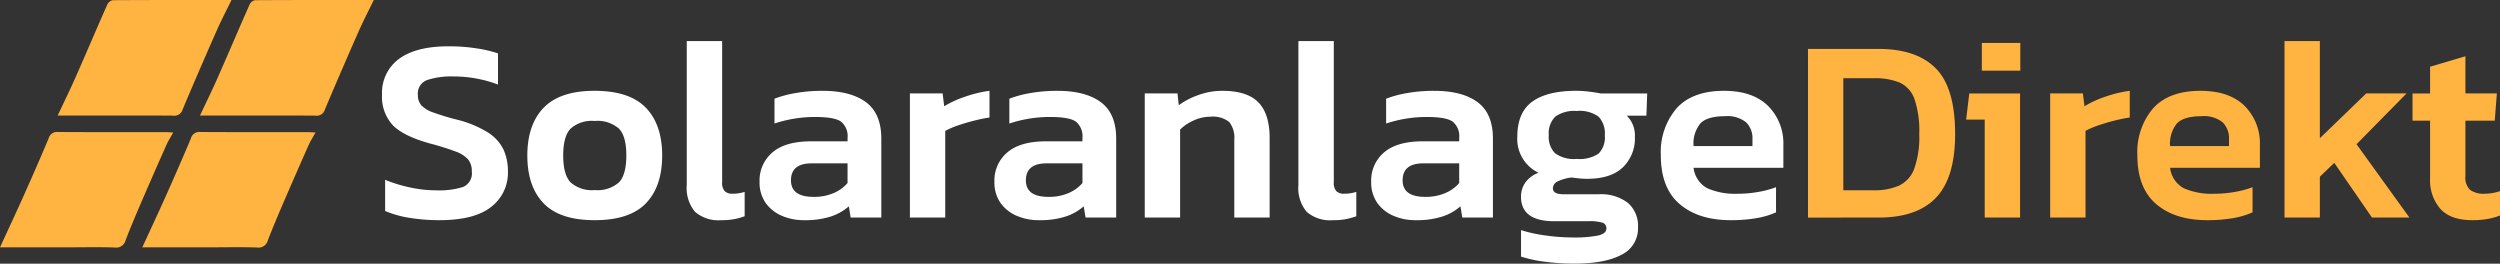
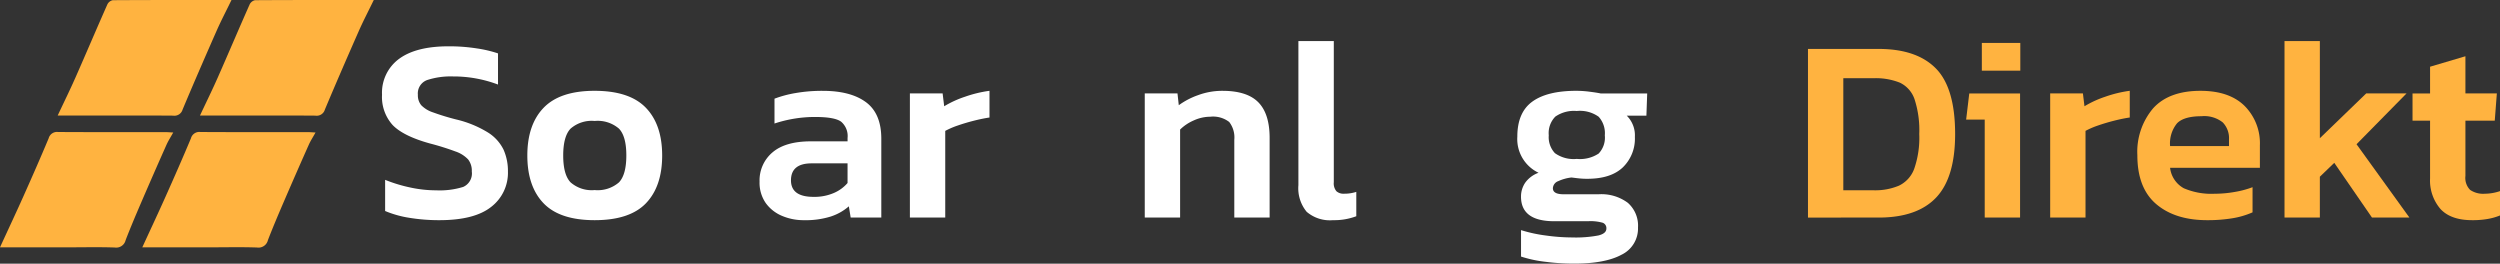
<svg xmlns="http://www.w3.org/2000/svg" width="422.706" height="44.576" viewBox="0 0 422.706 44.576">
  <rect x="0" y="0" width="422.706" height="44.576" fill="#333333" stroke="none" />
  <g id="Gruppe_25" data-name="Gruppe 25" transform="translate(-232 -38)">
    <g id="Gruppe_3" data-name="Gruppe 3" transform="translate(232 38)">
      <path id="Pfad_5" data-name="Pfad 5" d="M158.826-57.172c-6.888,0-13.476-.01-20.062.031a1.318,1.318,0,0,0-.918.7c-1.822,4.107-3.574,8.242-5.389,12.353-.931,2.11-1.952,4.179-3.018,6.451h5.331c4.729,0,9.459-.017,14.188.017a1.435,1.435,0,0,0,1.6-1.024c1.877-4.475,3.815-8.926,5.771-13.366C157.067-53.677,157.916-55.292,158.826-57.172Z" transform="translate(-119.686 57.173)" fill="#ffb340" />
      <path id="Pfad_6" data-name="Pfad 6" d="M101.06,27.268h11.651c2.588,0,5.176-.062,7.757.031a1.632,1.632,0,0,0,1.835-1.251c.825-2.138,1.722-4.248,2.629-6.355q2.114-4.908,4.289-9.789c.3-.663.7-1.275,1.131-2.052-.574-.027-.925-.062-1.279-.062-6.063,0-12.122.014-18.185-.021a1.46,1.46,0,0,0-1.6,1.062c-1.375,3.286-2.811,6.547-4.265,9.8C103.772,21.432,102.462,24.212,101.06,27.268Z" transform="translate(-101.06 14.551)" fill="#ffb340" />
      <path id="Pfad_7" data-name="Pfad 7" d="M228.826-57.172c-6.888,0-13.476-.01-20.062.031a1.318,1.318,0,0,0-.918.7c-1.822,4.107-3.574,8.242-5.389,12.353-.931,2.11-1.952,4.179-3.018,6.451h5.331c4.729,0,9.459-.017,14.188.017a1.435,1.435,0,0,0,1.6-1.024c1.877-4.475,3.815-8.926,5.771-13.366C227.07-53.677,227.916-55.292,228.826-57.172Z" transform="translate(-165.627 57.173)" fill="#ffb340" />
      <path id="Pfad_8" data-name="Pfad 8" d="M171.06,27.268h11.651c2.588,0,5.176-.062,7.757.031a1.632,1.632,0,0,0,1.835-1.251c.825-2.138,1.722-4.248,2.629-6.355q2.114-4.908,4.289-9.789c.3-.663.7-1.275,1.131-2.052-.574-.027-.925-.062-1.279-.062-6.063,0-12.122.014-18.185-.021a1.46,1.46,0,0,0-1.6,1.062c-1.375,3.286-2.811,6.547-4.265,9.8C173.772,21.432,172.466,24.212,171.06,27.268Z" transform="translate(-147.001 14.551)" fill="#ffb340" />
    </g>
    <g id="Gruppe_4" data-name="Gruppe 4" transform="translate(296.595 44.944)">
      <path id="Pfad_9" data-name="Pfad 9" d="M298.737-4.993a30.975,30.975,0,0,1-5.114-.4,17.567,17.567,0,0,1-4.1-1.151v-5.269a25.085,25.085,0,0,0,4.207,1.285,20.836,20.836,0,0,0,4.427.488,13.4,13.4,0,0,0,4.561-.574,2.488,2.488,0,0,0,1.461-2.612,3.106,3.106,0,0,0-.619-2.035,5.252,5.252,0,0,0-2.148-1.351,43.736,43.736,0,0,0-4.317-1.351q-4.47-1.237-6.286-3.1A7.069,7.069,0,0,1,289-26.2a7.1,7.1,0,0,1,2.877-6.066q2.877-2.124,8.366-2.124a30.171,30.171,0,0,1,4.781.354,20.814,20.814,0,0,1,3.585.842v5.269a21.24,21.24,0,0,0-7.572-1.371,12.862,12.862,0,0,0-4.382.6,2.406,2.406,0,0,0-1.595,2.5,2.611,2.611,0,0,0,.574,1.77,4.918,4.918,0,0,0,1.969,1.2,40.6,40.6,0,0,0,3.918,1.2,18.121,18.121,0,0,1,5.4,2.213,7.122,7.122,0,0,1,2.636,2.921,8.911,8.911,0,0,1,.732,3.674,7.27,7.27,0,0,1-2.832,5.977Q304.631-5,298.737-4.993Z" transform="translate(-289 35.277)" fill="#fff" />
      <path id="Pfad_10" data-name="Pfad 10" d="M371.86,9.373q-5.888,0-8.634-2.856t-2.746-8.08q0-5.223,2.767-8.08t8.61-2.856q5.888,0,8.654,2.856t2.767,8.08q0,5.223-2.746,8.08T371.86,9.373Zm0-5.09a5.5,5.5,0,0,0,4.118-1.306q1.237-1.3,1.241-4.537T375.977-6.1A5.5,5.5,0,0,0,371.86-7.4,5.419,5.419,0,0,0,367.787-6.1c-.828.87-1.241,2.385-1.241,4.537s.412,3.667,1.241,4.537A5.419,5.419,0,0,0,371.86,4.283Z" transform="translate(-335.912 20.91)" fill="#fff" />
-       <path id="Pfad_11" data-name="Pfad 11" d="M444.766-6.687A6.032,6.032,0,0,1,440.315-8.1a6.256,6.256,0,0,1-1.4-4.516V-36.97H444.9v23.863a2.064,2.064,0,0,0,.443,1.526,1.784,1.784,0,0,0,1.282.419,6.558,6.558,0,0,0,2.079-.309v4.118A10.568,10.568,0,0,1,444.766-6.687Z" transform="translate(-387.392 36.97)" fill="#fff" />
      <path id="Pfad_12" data-name="Pfad 12" d="M482.216,9.38a9.284,9.284,0,0,1-3.7-.732,6.454,6.454,0,0,1-2.746-2.169A6,6,0,0,1,474.73,2.87a6.182,6.182,0,0,1,2.193-4.96q2.191-1.861,6.486-1.859h6.2v-.574a3.185,3.185,0,0,0-1.086-2.746q-1.083-.8-4.362-.8a21.685,21.685,0,0,0-6.908,1.107v-4.2a18.875,18.875,0,0,1,3.564-.952,26.051,26.051,0,0,1,4.581-.375q4.738,0,7.328,1.925t2.588,6.176V8.936h-5.18l-.309-1.9a8.743,8.743,0,0,1-3.056,1.725A14.166,14.166,0,0,1,482.216,9.38Zm1.636-3.942a8.292,8.292,0,0,0,3.454-.663,6.337,6.337,0,0,0,2.3-1.681V-.227h-6.066q-3.5,0-3.5,2.877Q480.049,5.439,483.852,5.437Z" transform="translate(-410.895 20.904)" fill="#fff" />
      <path id="Pfad_13" data-name="Pfad 13" d="M548.68,8.93V-12.057h5.534l.265,2.169A17.349,17.349,0,0,1,558-11.5a20.851,20.851,0,0,1,4.138-1v4.516q-1.2.175-2.612.533t-2.7.8a14.131,14.131,0,0,0-2.169.928V8.93Z" transform="translate(-459.428 20.91)" fill="#fff" />
-       <path id="Pfad_14" data-name="Pfad 14" d="M597.756,9.38a9.285,9.285,0,0,1-3.7-.732,6.455,6.455,0,0,1-2.746-2.169A6,6,0,0,1,590.27,2.87a6.181,6.181,0,0,1,2.193-4.96q2.191-1.861,6.486-1.859h6.2v-.574a3.185,3.185,0,0,0-1.086-2.746q-1.083-.8-4.362-.8a21.685,21.685,0,0,0-6.908,1.107v-4.2a18.875,18.875,0,0,1,3.564-.952,26.052,26.052,0,0,1,4.582-.375q4.738,0,7.328,1.925t2.588,6.176V8.936h-5.18l-.309-1.9a8.743,8.743,0,0,1-3.055,1.725A14.167,14.167,0,0,1,597.756,9.38ZM599.4,5.437a8.292,8.292,0,0,0,3.454-.663,6.338,6.338,0,0,0,2.3-1.681V-.227h-6.066q-3.5,0-3.5,2.877Q595.587,5.439,599.4,5.437Z" transform="translate(-486.723 20.904)" fill="#fff" />
      <path id="Pfad_15" data-name="Pfad 15" d="M664.22,8.93V-12.057h5.534l.22,1.993a12.679,12.679,0,0,1,3.255-1.7,11.788,11.788,0,0,1,4.138-.732q4.161,0,6.066,1.949t1.9,6.022V8.93H679.36V-4.22a4.253,4.253,0,0,0-.863-3.011,4.459,4.459,0,0,0-3.21-.887,6.777,6.777,0,0,0-2.767.619,7.588,7.588,0,0,0-2.323,1.55V8.926H664.22Z" transform="translate(-535.257 20.91)" fill="#fff" />
      <path id="Pfad_16" data-name="Pfad 16" d="M745.666-6.687A6.031,6.031,0,0,1,741.215-8.1a6.256,6.256,0,0,1-1.4-4.516V-36.97H745.8v23.863a2.064,2.064,0,0,0,.443,1.526,1.784,1.784,0,0,0,1.282.419,6.558,6.558,0,0,0,2.079-.309v4.118A10.567,10.567,0,0,1,745.666-6.687Z" transform="translate(-584.873 36.97)" fill="#fff" />
-       <path id="Pfad_17" data-name="Pfad 17" d="M783.106,9.38a9.284,9.284,0,0,1-3.7-.732,6.455,6.455,0,0,1-2.746-2.169A5.994,5.994,0,0,1,775.62,2.87a6.181,6.181,0,0,1,2.193-4.96Q780-3.951,784.3-3.949h6.2v-.574a3.185,3.185,0,0,0-1.086-2.746q-1.083-.8-4.362-.8a21.685,21.685,0,0,0-6.908,1.107v-4.2a18.881,18.881,0,0,1,3.564-.952,26.053,26.053,0,0,1,4.582-.375q4.738,0,7.328,1.925T796.2-4.389V8.936h-5.18l-.309-1.9a8.743,8.743,0,0,1-3.056,1.725A14.137,14.137,0,0,1,783.106,9.38Zm1.639-3.942a8.291,8.291,0,0,0,3.454-.663,6.337,6.337,0,0,0,2.3-1.681V-.227h-6.066q-3.5,0-3.5,2.877Q780.937,5.439,784.745,5.437Z" transform="translate(-608.369 20.904)" fill="#fff" />
      <path id="Pfad_18" data-name="Pfad 18" d="M857.059,16.721a38.489,38.489,0,0,1-4.8-.309,20.965,20.965,0,0,1-4.138-.887V11.054a24.232,24.232,0,0,0,4.162.907,32.841,32.841,0,0,0,4.472.333,20.7,20.7,0,0,0,4.427-.333q1.371-.33,1.371-1.172a.971.971,0,0,0-.6-.973,7.49,7.49,0,0,0-2.5-.265h-5.712q-5.625,0-5.623-4.162a4.154,4.154,0,0,1,.708-2.347,4.714,4.714,0,0,1,2.258-1.684,6.311,6.311,0,0,1-3.588-6.111q0-4.073,2.523-5.912T857.5-12.5a17.835,17.835,0,0,1,2.234.155q1.217.155,1.839.289h7.881l-.134,3.764h-3.32a4.672,4.672,0,0,1,1.371,3.585A6.769,6.769,0,0,1,865.328.451q-2.036,1.928-6.022,1.925a12.984,12.984,0,0,1-1.351-.065c-.43-.045-.863-.1-1.306-.155a7.316,7.316,0,0,0-2.234.619,1.342,1.342,0,0,0-.907,1.2c0,.681.6,1.017,1.815,1.017h5.932a7.483,7.483,0,0,1,4.915,1.44A5.134,5.134,0,0,1,867.9,10.61a4.917,4.917,0,0,1-2.787,4.606Q862.334,16.721,857.059,16.721Zm.488-17.707a5.716,5.716,0,0,0,3.7-.907,3.9,3.9,0,0,0,1.041-3.076,4.137,4.137,0,0,0-1.041-3.145,5.418,5.418,0,0,0-3.7-.973,5.526,5.526,0,0,0-3.629.952,3.977,3.977,0,0,0-1.107,3.165,3.941,3.941,0,0,0,1.041,3.011A5.427,5.427,0,0,0,857.547-.986Z" transform="translate(-655.537 20.91)" fill="#fff" />
-       <path id="Pfad_19" data-name="Pfad 19" d="M929.92,9.38q-5.444,0-8.634-2.722T918.1-1.6a11.352,11.352,0,0,1,2.677-7.946q2.681-2.944,7.991-2.946,4.867,0,7.458,2.547a8.935,8.935,0,0,1,2.592,6.664V.529H923.634a4.544,4.544,0,0,0,2.323,3.454,11.769,11.769,0,0,0,5.2.928,19.669,19.669,0,0,0,3.43-.309,15.68,15.68,0,0,0,2.99-.8V8.056a13.955,13.955,0,0,1-3.409,1A25.827,25.827,0,0,1,929.92,9.38ZM923.634-3.152h9.96V-4.3a3.817,3.817,0,0,0-1.062-2.856A5.042,5.042,0,0,0,928.947-8.2q-2.97,0-4.138,1.2A5.336,5.336,0,0,0,923.634-3.152Z" transform="translate(-701.878 20.904)" fill="#fff" />
      <path id="Pfad_20" data-name="Pfad 20" d="M990.49-4.59V-33.1h11.954q6.419,0,9.672,3.3t3.255,11.091q0,7.352-3.21,10.737t-9.716,3.385H990.49ZM996.467-9.2h5.135a10.358,10.358,0,0,0,4.248-.773,5.084,5.084,0,0,0,2.592-2.832,15.9,15.9,0,0,0,.863-5.912,16.834,16.834,0,0,0-.8-5.888,4.8,4.8,0,0,0-2.478-2.791,10.971,10.971,0,0,0-4.427-.753h-5.135V-9.2Z" transform="translate(-749.388 34.43)" fill="#ffb340" />
      <path id="Pfad_21" data-name="Pfad 21" d="M1071.441-6.533V-23.092H1068.3l.529-4.427h8.589V-6.533h-5.977Zm-.488-24.836V-36.06h6.506v4.692Z" transform="translate(-800.455 36.373)" fill="#ffb340" />
      <path id="Pfad_22" data-name="Pfad 22" d="M1109.64,8.93V-12.057h5.534l.265,2.169a17.352,17.352,0,0,1,3.519-1.615,20.852,20.852,0,0,1,4.138-1v4.516q-1.2.175-2.612.533t-2.7.8a14.133,14.133,0,0,0-2.169.928V8.93Z" transform="translate(-827.586 20.91)" fill="#ffb340" />
      <path id="Pfad_23" data-name="Pfad 23" d="M1164.35,9.38q-5.444,0-8.634-2.722T1152.53-1.6a11.352,11.352,0,0,1,2.677-7.946q2.681-2.944,7.991-2.946,4.867,0,7.458,2.547a8.935,8.935,0,0,1,2.592,6.664V.529h-15.185a4.544,4.544,0,0,0,2.323,3.454,11.77,11.77,0,0,0,5.2.928,19.669,19.669,0,0,0,3.43-.309,15.682,15.682,0,0,0,2.99-.8V8.056a13.956,13.956,0,0,1-3.41,1A25.825,25.825,0,0,1,1164.35,9.38Zm-6.286-12.531h9.96V-4.3a3.817,3.817,0,0,0-1.062-2.856,5.026,5.026,0,0,0-3.585-1.041q-2.97,0-4.138,1.2A5.351,5.351,0,0,0,1158.064-3.152Z" transform="translate(-855.735 20.904)" fill="#ffb340" />
      <path id="Pfad_24" data-name="Pfad 24" d="M1224.92-7.13V-36.97h5.977v16.425l7.836-7.572h6.819l-8.455,8.589,8.943,12.4h-6.331l-6.376-9.252-2.437,2.347v6.9Z" transform="translate(-903.244 36.97)" fill="#ffb340" />
      <path id="Pfad_25" data-name="Pfad 25" d="M1298-1.784q-3.63,0-5.379-1.9a7.366,7.366,0,0,1-1.749-5.18v-9.74h-2.966v-4.606h2.966V-27.73l5.977-1.77v6.286h5.314l-.354,4.606h-4.96v9.342a2.9,2.9,0,0,0,.8,2.368,3.917,3.917,0,0,0,2.478.643A8.1,8.1,0,0,0,1302.7-6.7v4.118a10.333,10.333,0,0,1-2.124.6A14.98,14.98,0,0,1,1298-1.784Z" transform="translate(-944.585 32.067)" fill="#ffb340" />
    </g>
  </g>
</svg>